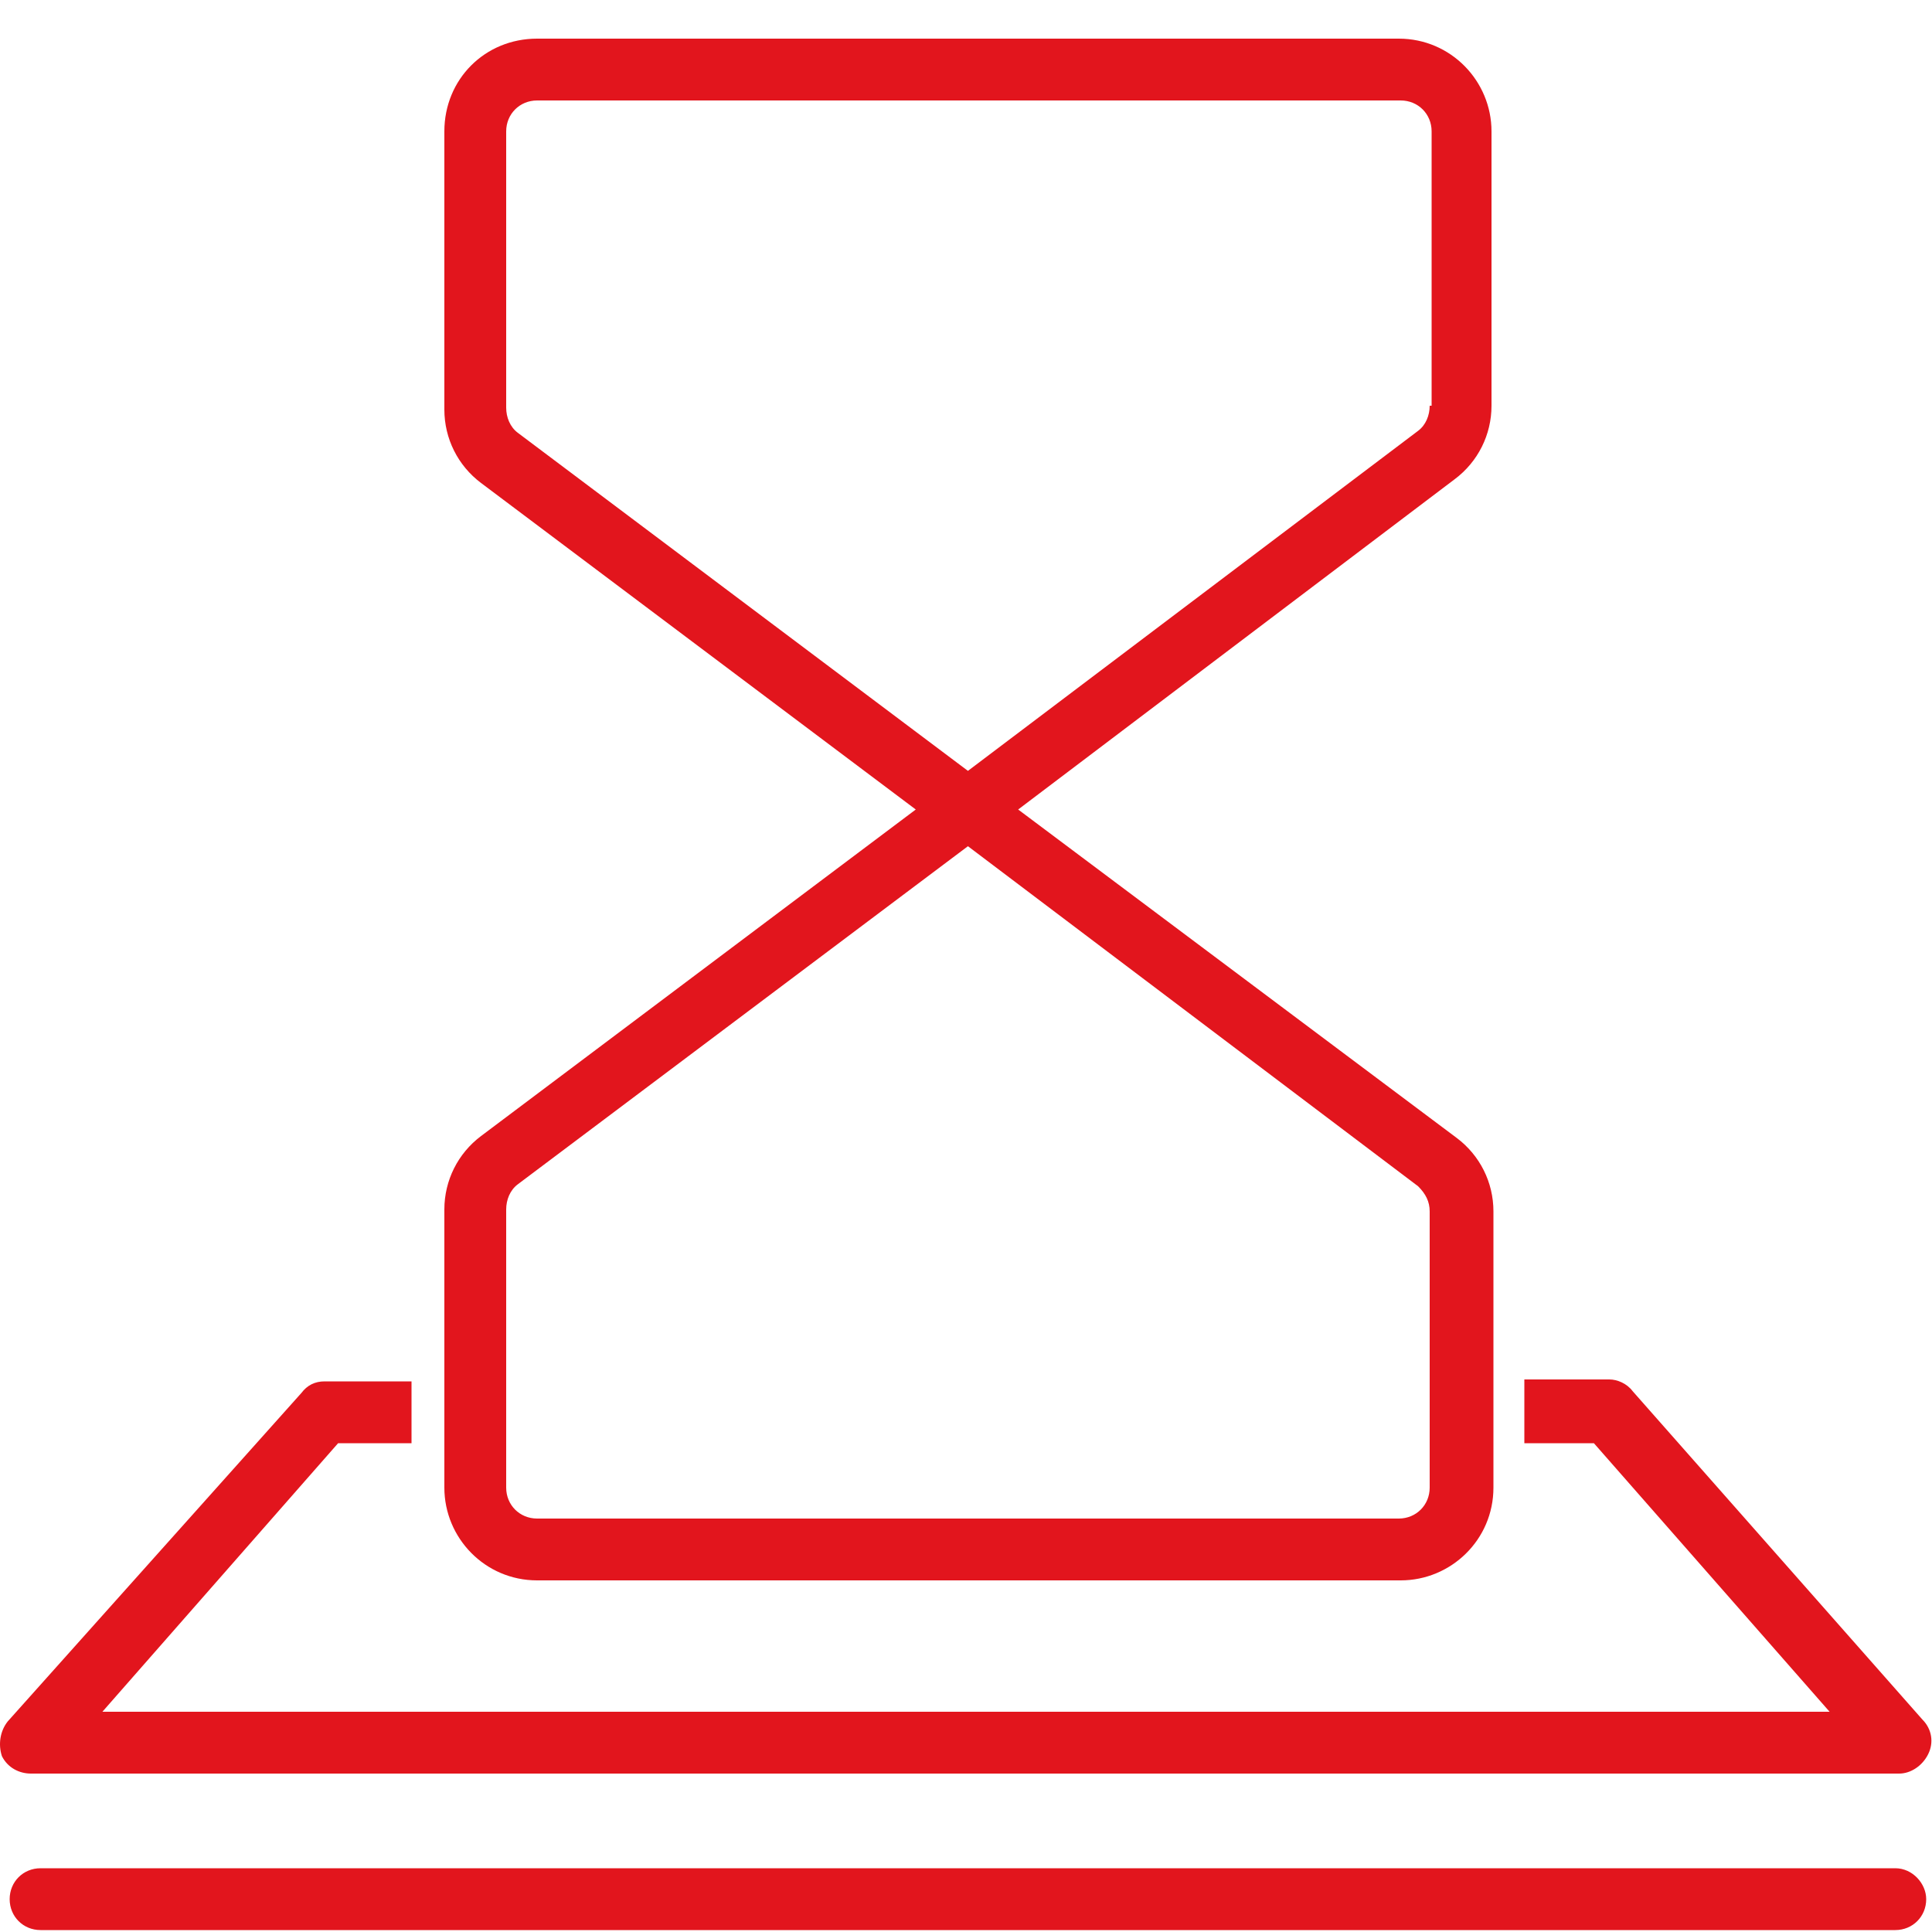
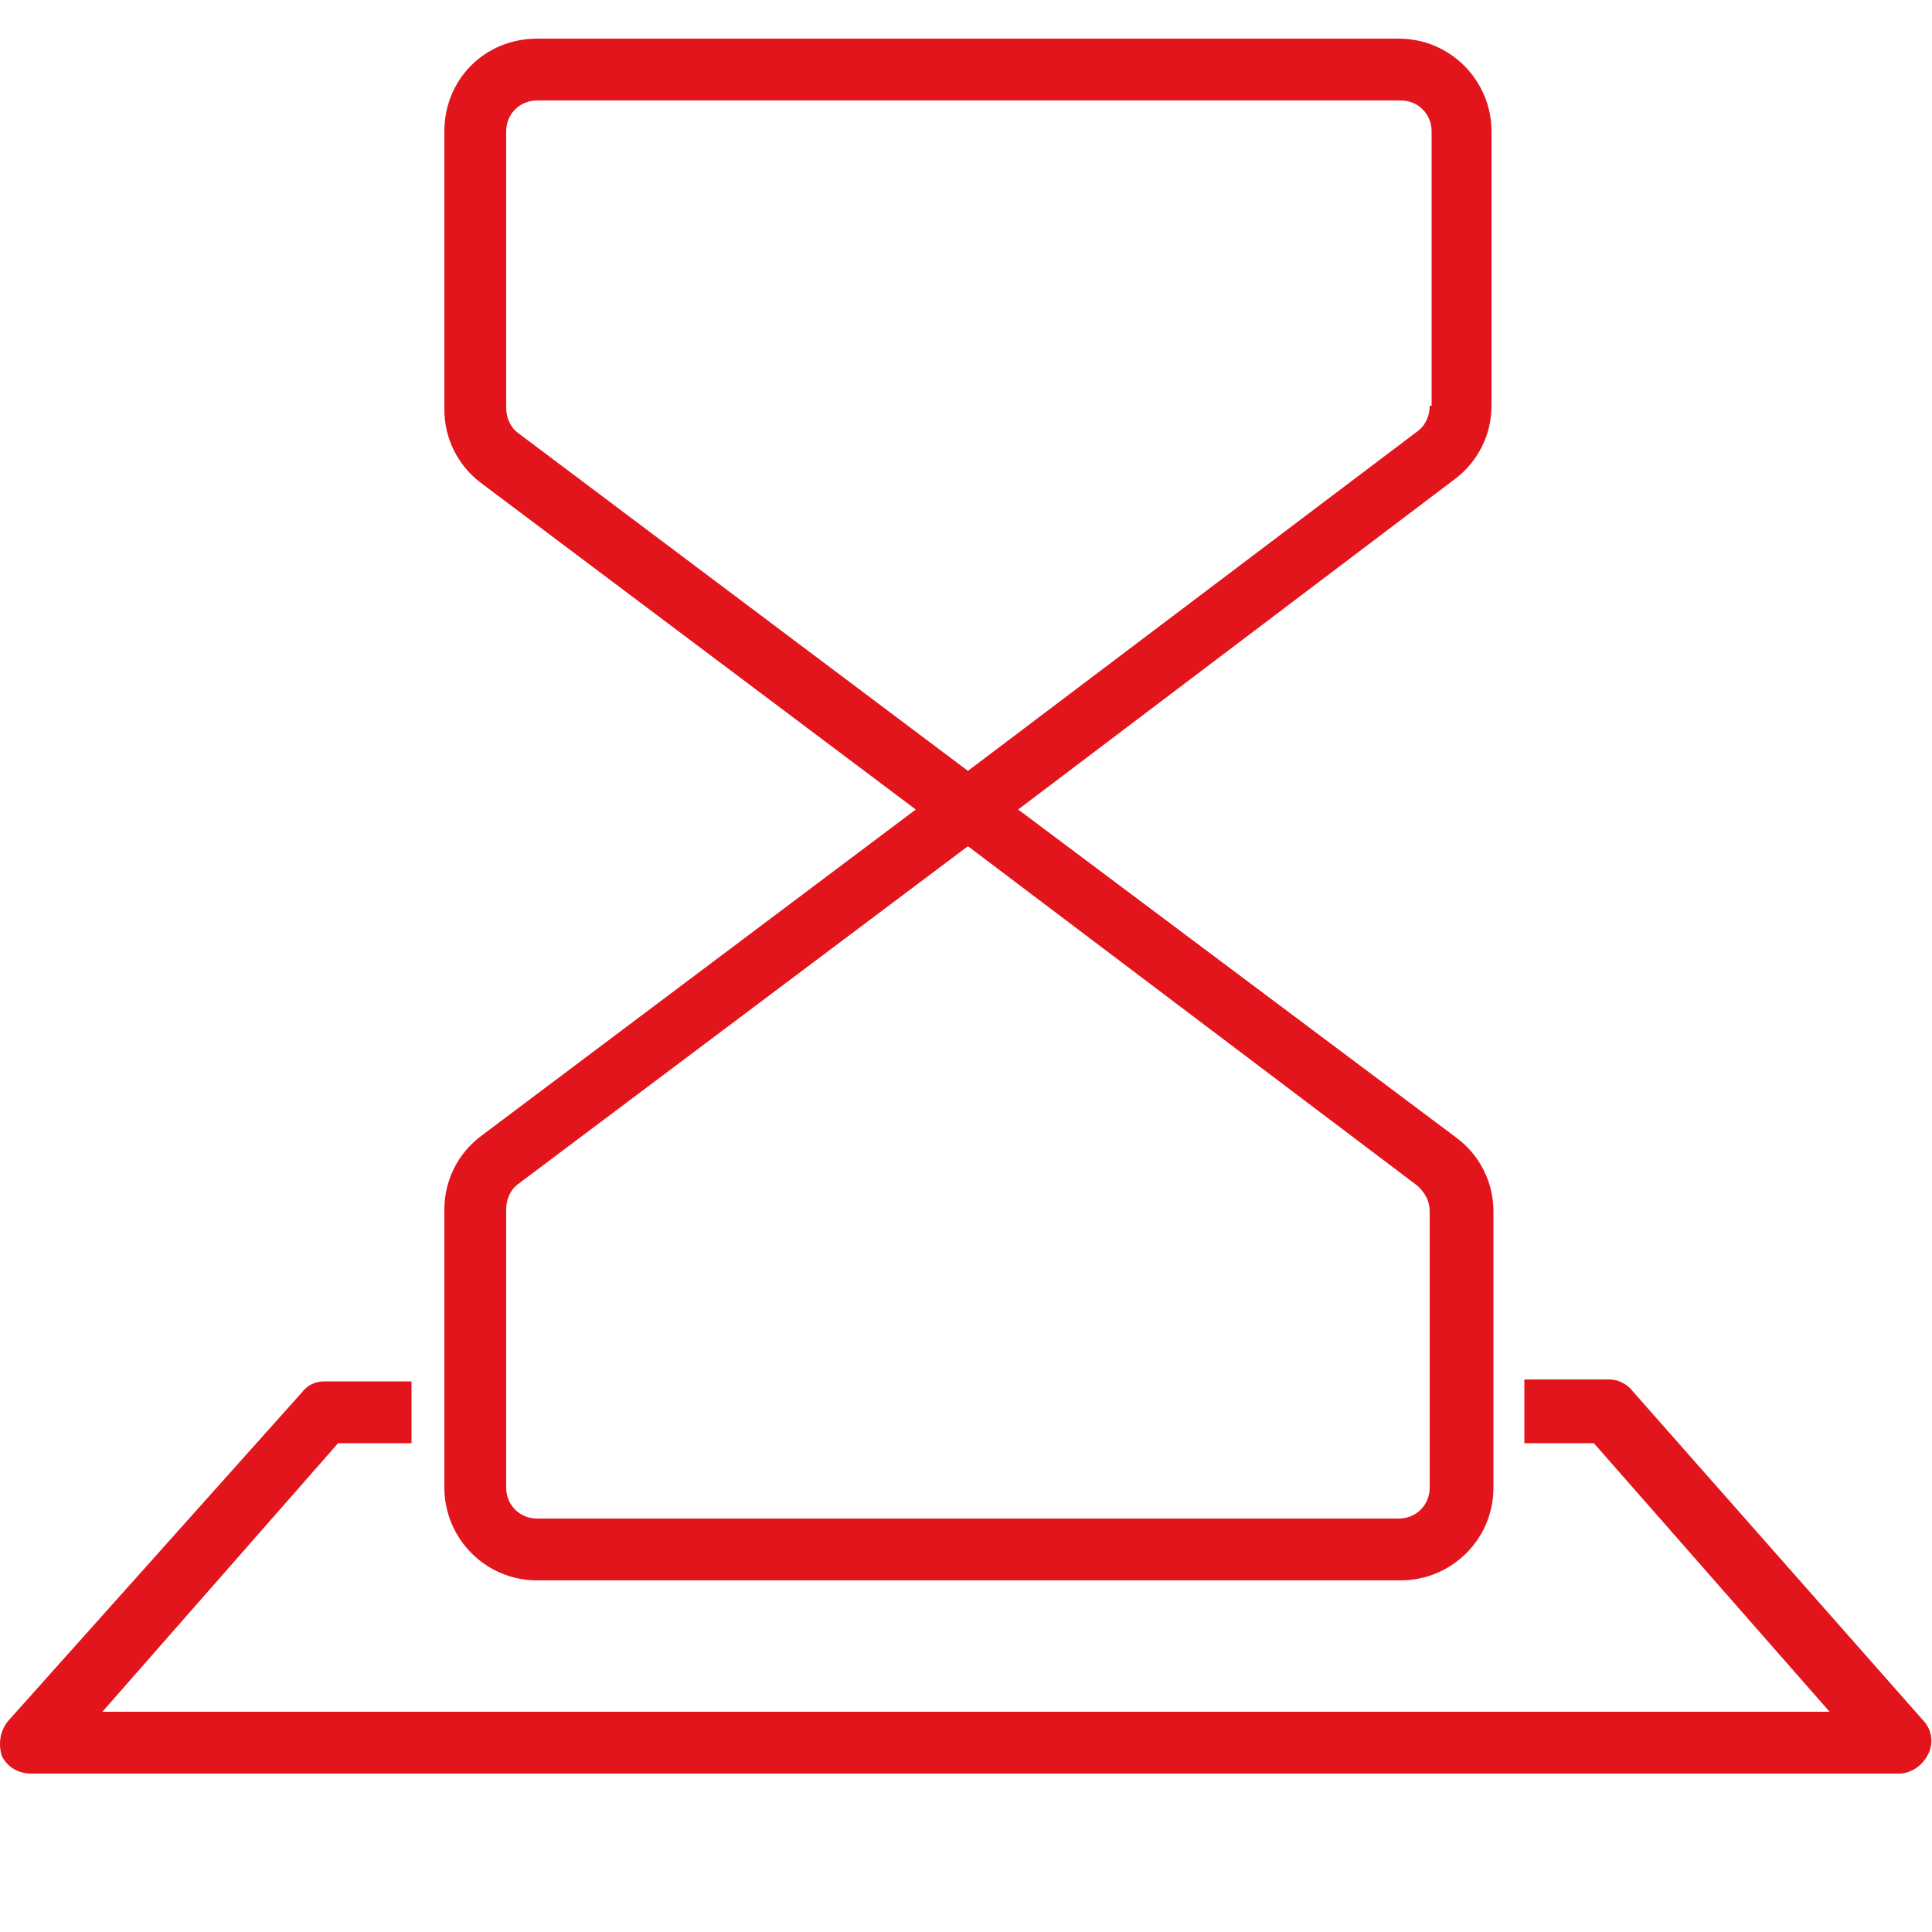
<svg xmlns="http://www.w3.org/2000/svg" version="1.1" id="Слой_1" x="0px" y="0px" viewBox="0 0 100 100" style="enable-background:new 0 0 100 100;" xml:space="preserve">
  <style type="text/css">
	.st0{fill:#E2141C;}
	.st1{fill:#E2151D;stroke:#E2151D;}
	.st2{fill:none;stroke:#E2151D;stroke-width:4;stroke-linecap:round;}
	.st3{fill:#E2151D;}
</style>
  <g>
-     <path class="st0" d="M388.1,92h95.5c0.6,0,1.2-0.4,1.5-0.9c0.3-0.6,0.2-1.3-0.3-1.7l-14.9-16.9c-0.3-0.3-0.7-0.5-1.2-0.5H454   c-0.4,1.1-0.9,2.2-1.4,3.2H468l12.1,13.7h-88.4l12.1-13.7h14.5c-0.6-1-1.1-2.1-1.4-3.2H403c-0.5,0-0.9,0.2-1.2,0.5l-14.9,16.9   c-0.4,0.5-0.5,1.2-0.3,1.7C386.9,91.7,387.5,92,388.1,92z" />
    <path class="st0" d="M388.6,100.1h94.8c0.9,0,1.6-0.7,1.6-1.6s-0.7-1.6-1.6-1.6h-94.8c-0.9,0-1.6,0.7-1.6,1.6   S387.7,100.1,388.6,100.1z" />
-     <path class="st0" d="M435.4,81.9c9,0,16.4-7.4,16.4-16.4c0-4.9-2.1-9.5-5.9-12.6V12.2c0-0.9-0.7-1.6-1.6-1.6   c-0.9,0-1.6,0.7-1.6,1.6v41.5c0,0.5,0.2,1,0.6,1.3c3.4,2.5,5.3,6.3,5.3,10.5c0,7.3-5.9,13.2-13.2,13.2c-7.3,0-13.2-5.9-13.2-13.2   c0-4.2,1.9-8,5.3-10.5c0.4-0.3,0.6-0.8,0.6-1.3V10.8c0-4.9,3.7-7.5,7.3-7.5c2,0,3.9,0.8,5.2,2.2c0.6,0.6,1.6,0.7,2.3,0   c0.6-0.6,0.7-1.6,0-2.3c-2-2-4.7-3.2-7.5-3.2c-5.1,0-10.5,3.8-10.5,10.8v42.1c-3.8,3.1-5.9,7.7-5.9,12.6   C419,74.6,426.3,81.9,435.4,81.9z" />
    <path class="st0" d="M452.9,12.5h5.5c0.9,0,1.6-0.7,1.6-1.6c0-0.9-0.7-1.6-1.6-1.6h-5.5c-0.9,0-1.6,0.7-1.6,1.6   C451.2,11.8,452,12.5,452.9,12.5z" />
    <path class="st0" d="M455.9,18.7h-3.1c-0.9,0-1.6,0.7-1.6,1.6s0.7,1.6,1.6,1.6h3.1c0.9,0,1.6-0.7,1.6-1.6S456.8,18.7,455.9,18.7z" />
    <path class="st0" d="M451.2,29.7c0,0.9,0.7,1.6,1.6,1.6h5.5c0.9,0,1.6-0.7,1.6-1.6c0-0.9-0.7-1.6-1.6-1.6h-5.5   C452,28.1,451.2,28.9,451.2,29.7z" />
    <path class="st0" d="M455.9,37.5h-3.1c-0.9,0-1.6,0.7-1.6,1.6c0,0.9,0.7,1.6,1.6,1.6h3.1c0.9,0,1.6-0.7,1.6-1.6   C457.5,38.3,456.8,37.5,455.9,37.5z" />
    <path class="st0" d="M451.2,48.6c0,0.9,0.7,1.6,1.6,1.6h5.5c0.9,0,1.6-0.7,1.6-1.6c0-0.9-0.7-1.6-1.6-1.6h-5.5   C452,47,451.2,47.7,451.2,48.6z" />
    <path class="st0" d="M429.7,65.5c0,3.1,2.5,5.6,5.6,5.6c3.1,0,5.6-2.5,5.6-5.6c0-2.5-1.7-4.7-4-5.4V29.7c0-0.9-0.7-1.6-1.6-1.6   s-1.6,0.7-1.6,1.6v30.4C431.4,60.8,429.7,63,429.7,65.5z M437.8,65.5c0,1.3-1.1,2.4-2.4,2.4c-1.3,0-2.4-1.1-2.4-2.4   c0-1.3,1.1-2.4,2.4-2.4C436.7,63.1,437.8,64.2,437.8,65.5z" />
  </g>
  <path class="st1" d="M-167.7,105c-21.8,0-39.6,17.8-39.6,39.6s17.8,39.6,39.6,39.6c21.8,0,39.6-17.8,39.6-39.6  C-128.1,122.8-145.9,105-167.7,105z M-140.6,169.7L-140.6,169.7l-1.8,1.8c-6.6,6.2-15.5,10-25.3,10c-20.4,0-37-16.6-37-37  c0-9.4,3.6-18.1,9.4-24.6l1.8-1.9c6.7-6.5,15.8-10.5,25.8-10.5c20.4,0,37,16.6,37,37C-130.7,154.3-134.4,163.1-140.6,169.7z" />
  <g>
-     <path class="st2" d="M-161.9,117.2c0.1,0,0.1,0,0.2,0c0,0,0,0.1,0,0.1c-0.5,2.1-3.1,14,6.2,21.8c9.1,7.6,9.3,19,2.6,26.6   c-8.1,9.1-22,7.5-28,1.5c-4.2-4.2-11.9-17.9,1.2-29.4c0,0,0.1-0.1,0.2,0c0,0,0,0,0,0c0.3,1.4,2.6,10,8.5,11.1   c0.3,0,0.4-0.1,0.3-0.4C-172.5,145.3-180.4,127.9-161.9,117.2z" />
+     <path class="st2" d="M-161.9,117.2c0.1,0,0.1,0,0.2,0c-0.5,2.1-3.1,14,6.2,21.8c9.1,7.6,9.3,19,2.6,26.6   c-8.1,9.1-22,7.5-28,1.5c-4.2-4.2-11.9-17.9,1.2-29.4c0,0,0.1-0.1,0.2,0c0,0,0,0,0,0c0.3,1.4,2.6,10,8.5,11.1   c0.3,0,0.4-0.1,0.3-0.4C-172.5,145.3-180.4,127.9-161.9,117.2z" />
  </g>
  <line class="st2" x1="-193.7" y1="119.6" x2="-142.4" y2="171" />
-   <path class="st3" d="M-135.8,177.4c-0.3-0.3-0.7-0.5-1.2-0.5h-2.6c-1.3,1.1-2.7,2.1-4.4,3.1h6.3l11.6,13.2h-84.8l11.6-13.2h8.6  c-2.2-1-4.4-2-6.4-3.1h-2.9c-0.4,0-0.9,0.2-1.2,0.5l-14.3,16.3c-0.4,0.5-0.5,1.1-0.2,1.7c0.3,0.6,0.8,0.9,1.4,0.9h91.7  c0.6,0,1.2-0.4,1.4-0.9c0.3-0.6,0.2-1.2-0.2-1.7L-135.8,177.4z" />
  <path class="st3" d="M-122.9,200.9h-91c-0.9,0-1.5,0.7-1.5,1.5s0.7,1.5,1.5,1.5h91c0.9,0,1.5-0.7,1.5-1.5S-122,200.9-122.9,200.9z" />
  <g>
    <path class="st3" d="M77.2,21V6.8c0-2.6-2.1-4.8-4.8-4.8H27.8C25.1,2,23,4.1,23,6.8v14.4c0,1.5,0.7,2.9,1.9,3.8l22.5,16.9   L24.9,58.8c-1.2,0.9-1.9,2.3-1.9,3.8V77c0,2.6,2.1,4.8,4.8,4.8h44.7c2.6,0,4.8-2.1,4.8-4.8V62.7c0-1.5-0.7-2.9-1.9-3.8L52.7,41.9   l22.6-17.1C76.5,23.9,77.2,22.5,77.2,21z M74,62.7V77c0,0.9-0.7,1.6-1.6,1.6H27.8c-0.9,0-1.6-0.7-1.6-1.6V62.6c0-0.5,0.2-1,0.6-1.3   l23.3-17.5l23.3,17.6C73.8,61.8,74,62.2,74,62.7z M74,21c0,0.5-0.2,1-0.6,1.3L50.1,39.9L26.8,22.4c-0.4-0.3-0.6-0.8-0.6-1.3V6.8   c0-0.9,0.7-1.6,1.6-1.6h44.7c0.9,0,1.6,0.7,1.6,1.6V21z" />
  </g>
  <path class="st3" d="M1.6,91.8h96.7c0.6,0,1.2-0.4,1.5-1c0.3-0.6,0.2-1.3-0.3-1.8L84.5,72c-0.3-0.4-0.8-0.6-1.2-0.6  c-1.5,0-2.9,0-4.4,0c0,1.1,0,2.2,0,3.3l0,0c1.2,0,2.4,0,3.6,0l12.2,13.9H5.3l12.2-13.9c1.3,0,2.5,0,3.8,0c0-0.5,0-1.1,0-1.6  c0-0.5,0-1.1,0-1.6c-1.5,0-3,0-4.5,0c-0.5,0-0.9,0.2-1.2,0.6L0.4,89.1c-0.4,0.5-0.5,1.2-0.3,1.8C0.4,91.5,1,91.8,1.6,91.8z" />
-   <path class="st3" d="M98.1,96.7h-96c-0.9,0-1.6,0.7-1.6,1.6c0,0.9,0.7,1.6,1.6,1.6h96c0.9,0,1.6-0.7,1.6-1.6  C99.7,97.5,99,96.7,98.1,96.7z" />
</svg>